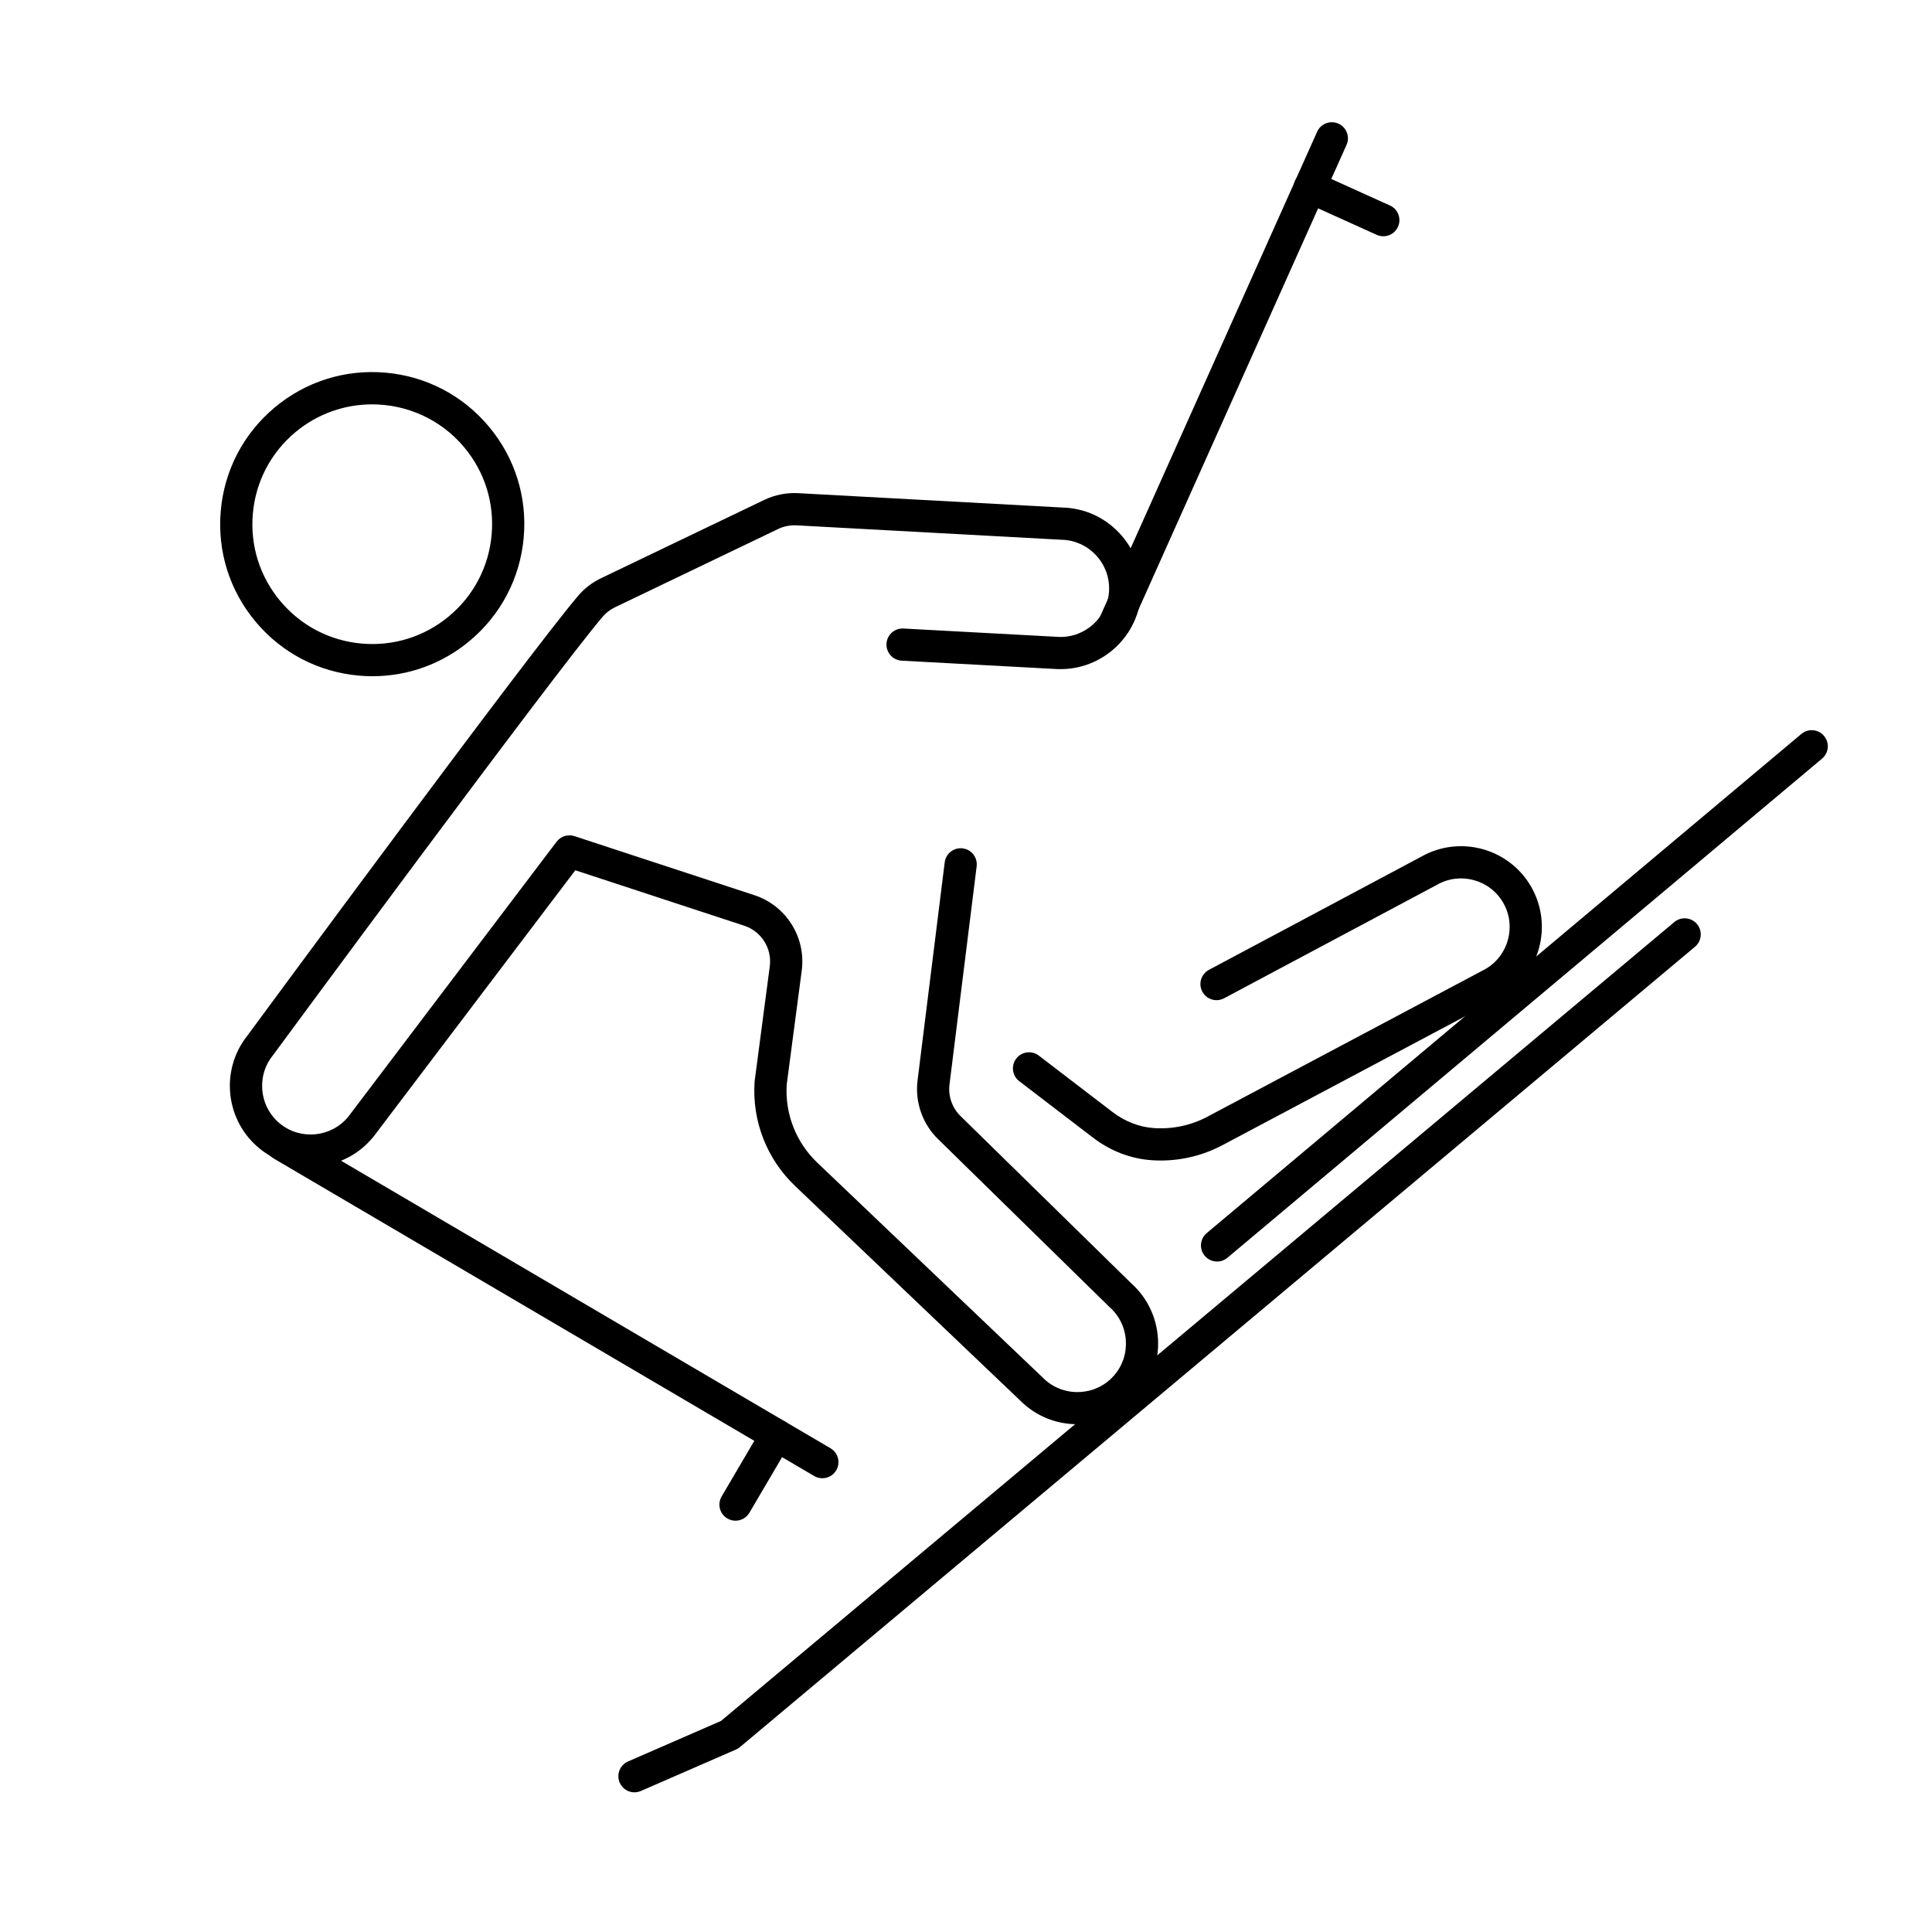
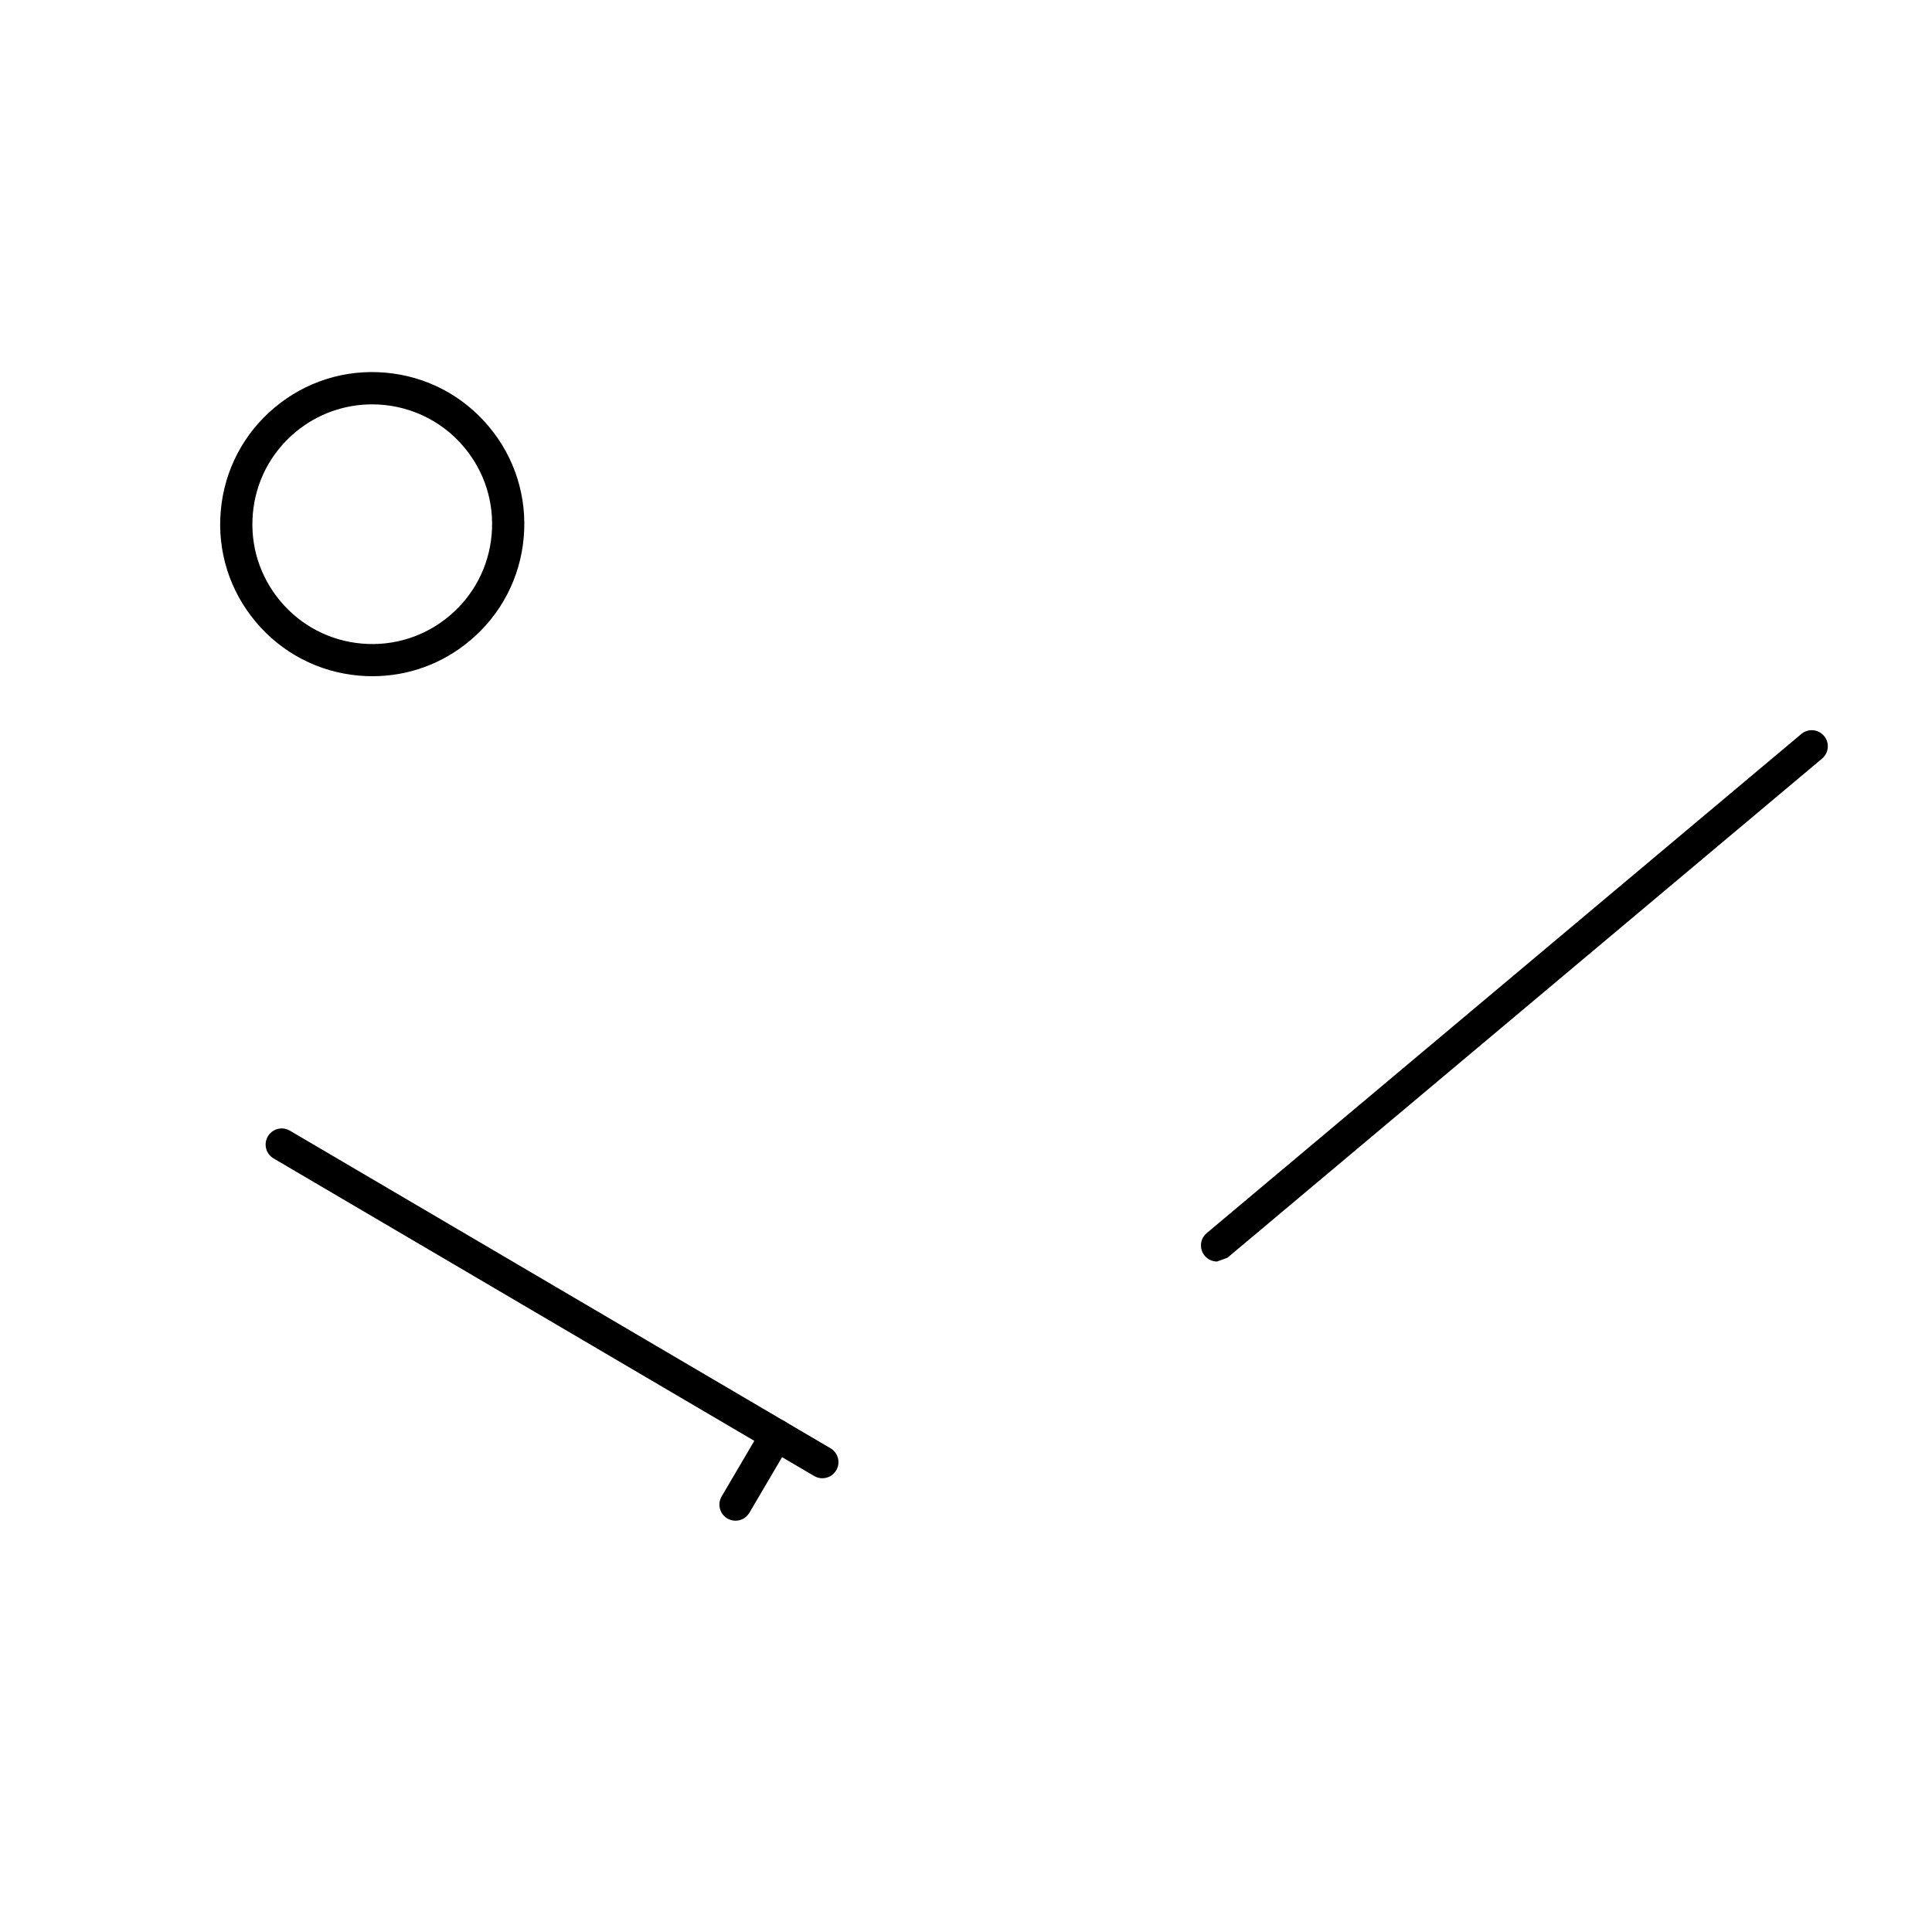
<svg xmlns="http://www.w3.org/2000/svg" id="Ebene_1" data-name="Ebene 1" viewBox="0 0 1080 1080">
  <defs>
    <style>
      .cls-1 {
        fill: #000;
        stroke-width: 0px;
      }
    </style>
  </defs>
  <path class="cls-1" d="M208.23,378.01c-2.53,0-5.06-.11-7.61-.34-22.62-1.99-43.1-12.67-57.69-30.08s-21.52-39.44-19.52-62.06c1.99-22.62,12.67-43.1,30.08-57.69,17.4-14.58,39.45-21.51,62.06-19.52,22.62,1.99,43.1,12.68,57.69,30.08h0c14.58,17.4,21.52,39.44,19.52,62.06-1.99,22.62-12.68,43.1-30.08,57.69-15.44,12.94-34.54,19.86-54.45,19.86ZM208.03,226.04c-15.19,0-30.45,5.12-42.98,15.62-13.72,11.5-22.14,27.64-23.71,45.47s3.89,35.2,15.39,48.92c11.49,13.72,27.64,22.14,45.47,23.71,17.82,1.57,35.2-3.89,48.92-15.39,13.72-11.5,22.14-27.64,23.71-45.47,1.57-17.83-3.89-35.2-15.39-48.92h0c-13.23-15.79-32.26-23.94-51.41-23.94Z" />
-   <path class="cls-1" d="M648.88,648.74c-1.8,0-3.6-.07-5.4-.2-11.62-.85-22.86-5.21-32.53-12.62l-41.19-31.54c-3.95-3.02-4.7-8.67-1.67-12.62,3.02-3.95,8.67-4.7,12.62-1.67l41.19,31.54c6.87,5.26,14.79,8.36,22.9,8.96,10.46.76,20.89-1.43,30.15-6.35l155.41-82.53c12.91-7.47,17.39-24.04,9.97-37.01-7.44-13-24.07-17.52-37.07-10.08-.08.04-.16.09-.24.13l-118.74,63.29c-4.39,2.34-9.84.68-12.18-3.71-2.34-4.39-.68-9.84,3.71-12.18l118.63-63.23c21.6-12.27,49.16-4.74,61.51,16.83,12.37,21.61,4.85,49.26-16.76,61.64-.08.05-.17.09-.25.14l-155.54,82.61c-10.67,5.66-22.5,8.6-34.51,8.6Z" />
  <g>
    <path class="cls-1" d="M459.69,826.35c-1.55,0-3.12-.4-4.55-1.24l-302.21-177.54c-4.29-2.52-5.72-8.03-3.2-12.32,2.52-4.29,8.03-5.72,12.32-3.2l302.21,177.54c4.29,2.52,5.72,8.03,3.2,12.32-1.68,2.85-4.68,4.44-7.77,4.44Z" />
    <path class="cls-1" d="M411.15,850.08c-1.55,0-3.12-.4-4.55-1.24-4.29-2.52-5.72-8.03-3.2-12.32l22.82-38.84c2.52-4.29,8.03-5.72,12.32-3.2,4.29,2.52,5.72,8.03,3.2,12.32l-22.82,38.84c-1.68,2.85-4.68,4.44-7.77,4.44Z" />
  </g>
  <g>
-     <path class="cls-1" d="M623.2,357.25c-1.23,0-2.48-.25-3.67-.79-4.54-2.03-6.57-7.36-4.54-11.89l121.3-270.92c2.03-4.54,7.36-6.57,11.89-4.54,4.54,2.03,6.57,7.36,4.54,11.89l-121.3,270.92c-1.5,3.34-4.78,5.32-8.22,5.32Z" />
-     <path class="cls-1" d="M773.27,132.07c-1.24,0-2.5-.26-3.7-.8l-41.05-18.56c-4.53-2.05-6.54-7.38-4.49-11.91,2.05-4.53,7.38-6.54,11.91-4.49l41.05,18.56c4.53,2.05,6.54,7.38,4.49,11.91-1.5,3.33-4.78,5.3-8.21,5.3Z" />
-   </g>
-   <path class="cls-1" d="M354.67,1001.93c-3.47,0-6.78-2.02-8.25-5.41-1.99-4.56.1-9.86,4.65-11.85l51.98-22.66,532.9-446.57c3.81-3.19,9.49-2.69,12.68,1.12,3.19,3.81,2.69,9.49-1.12,12.68l-533.89,447.4c-.66.55-1.4,1.01-2.18,1.35l-53.17,23.17c-1.17.51-2.39.75-3.59.75Z" />
-   <path class="cls-1" d="M680.35,705.2c-2.57,0-5.12-1.09-6.9-3.21-3.2-3.81-2.7-9.48,1.11-12.68l332.41-279.03c3.81-3.2,9.48-2.7,12.68,1.11,3.2,3.81,2.7,9.48-1.11,12.68l-332.41,279.03c-1.69,1.42-3.74,2.11-5.78,2.11Z" />
-   <path class="cls-1" d="M602.2,796.15c-11.13,0-21.71-4.02-30.03-11.46-.07-.06-.14-.13-.21-.19l-127.48-121.51c-15.82-15.08-24.08-36.23-22.67-58.03,0-.04,0-.08,0-.13.02-.2.04-.41.06-.6l8.44-64.05c1.32-10-4.68-19.55-14.27-22.69l-94.44-31-112.55,148.58c-.05.06-.1.13-.15.19-15.56,19.44-44.04,22.6-63.49,7.03-19.39-15.53-22.58-43.9-7.15-63.33,7.72-10.48,156.89-212.95,184.86-245.83,3.57-4.2,7.91-7.53,12.89-9.91,13.75-6.56,68.34-32.78,91.18-43.75,5.99-2.88,12.66-4.18,19.29-3.77l147.86,8.04c11.98.4,23.11,5.45,31.37,14.24,8.28,8.81,12.64,20.28,12.27,32.3-.77,24.89-21.67,44.51-46.54,43.75-.07,0-.14,0-.21,0l-87.18-4.71c-4.96-.27-8.77-4.51-8.5-9.47.27-4.96,4.48-8.77,9.47-8.5l87.07,4.7c14.97.42,27.44-11.38,27.9-26.32.22-7.21-2.4-14.11-7.39-19.42s-11.71-8.35-18.92-8.58c-.07,0-.14,0-.21,0l-148.02-8.05c-3.63-.22-7.23.48-10.45,2.02-22.84,10.97-77.45,37.2-91.22,43.77-2.68,1.28-5.01,3.07-6.93,5.33-27.7,32.56-182.62,242.86-184.18,244.98-.07.1-.15.19-.22.29-4.51,5.63-6.55,12.72-5.75,19.96s4.35,13.71,9.98,18.22c11.66,9.34,28.74,7.47,38.11-4.14l116.35-153.59c2.32-3.06,6.33-4.32,9.98-3.12l100.55,33c17.81,5.84,28.95,23.57,26.5,42.15l-8.41,63.83c-.99,16.38,5.25,32.26,17.14,43.59l127.37,121.41c5.37,4.75,12.29,7.15,19.52,6.75,7.27-.41,13.93-3.59,18.74-8.97,4.81-5.38,7.24-12.35,6.83-19.62-.41-7.27-3.59-13.93-8.97-18.74-.1-.09-.2-.18-.3-.28l-95.54-93.59c-8.77-8.42-13.15-20.74-11.64-32.89l15.18-121.98c.61-4.93,5.11-8.43,10.04-7.82,4.93.61,8.43,5.11,7.82,10.04l-15.18,121.98c-.81,6.55,1.54,13.18,6.3,17.75l95.47,93.53c8.86,8,14.11,19.01,14.78,31.01.67,12.07-3.37,23.66-11.39,32.62-8.02,8.96-19.08,14.27-31.15,14.94-.87.05-1.73.07-2.59.07ZM439.69,606.83s0,0,0,.01c0,0,0,0,0-.01ZM439.7,606.81s0,0,0,.01c0,0,0,0,0-.01ZM439.7,606.8s0,0,0,.01c0,0,0,0,0-.01ZM439.7,606.78s0,0,0,.01c0,0,0,0,0-.01Z" />
+     </g>
+   <path class="cls-1" d="M680.35,705.2c-2.57,0-5.12-1.09-6.9-3.21-3.2-3.81-2.7-9.48,1.11-12.68l332.41-279.03c3.81-3.2,9.48-2.7,12.68,1.11,3.2,3.81,2.7,9.48-1.11,12.68l-332.41,279.03Z" />
</svg>